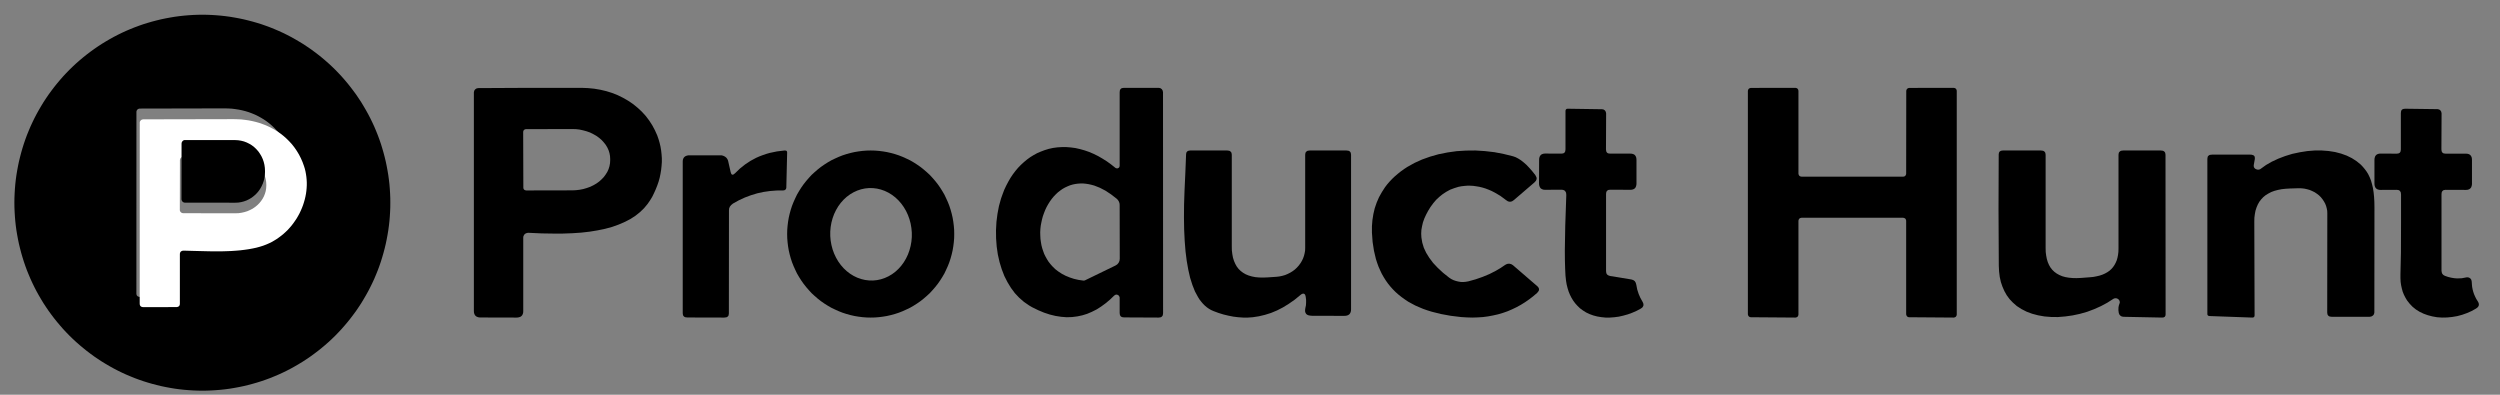
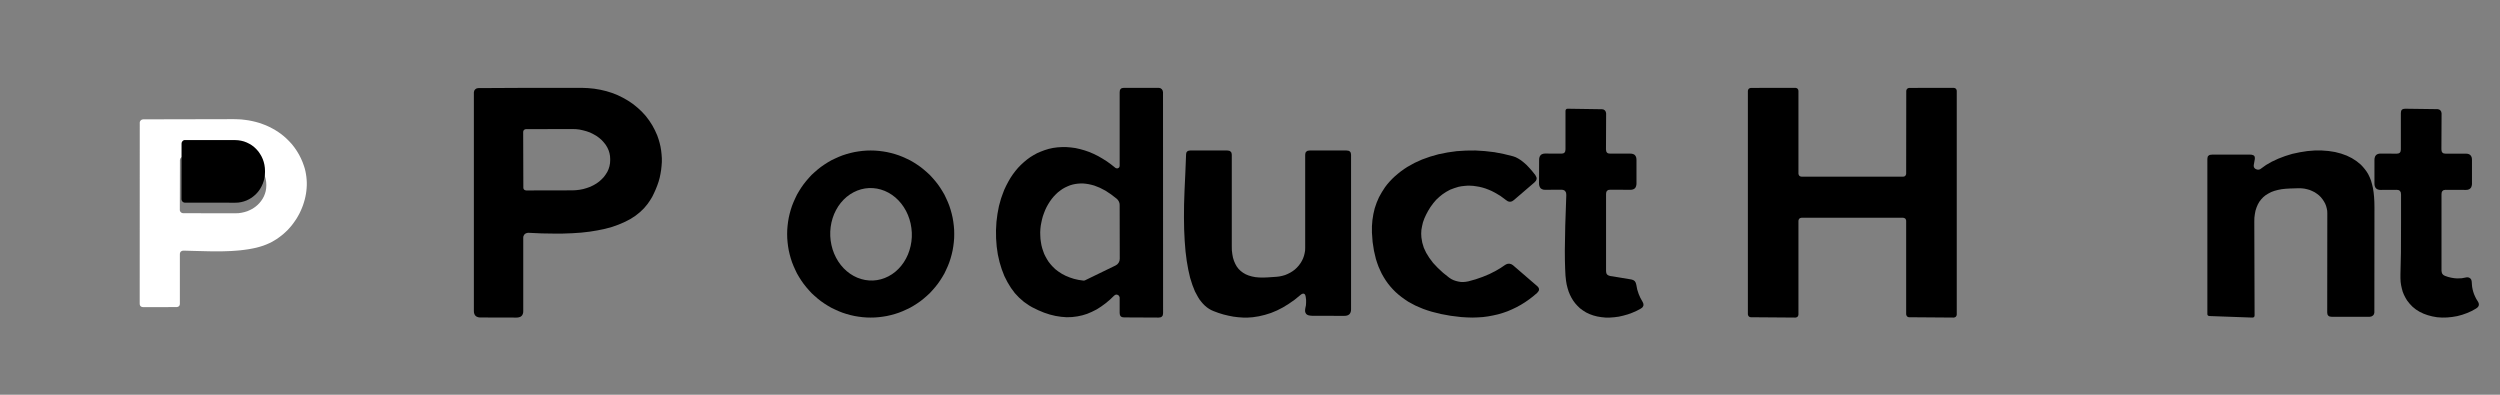
<svg xmlns="http://www.w3.org/2000/svg" width="133" height="21" viewBox="0 0 133 21" fill="none">
  <rect x="0" y="0" width="133" height="21" fill="#808080" stroke="none" />
-   <path d="M20.765 10.784L20.763 11.029L20.753 11.275L20.738 11.52L20.718 11.763L20.69 12.009L20.657 12.252L20.617 12.492L20.572 12.735L20.522 12.976L20.465 13.214L20.402 13.452L20.334 13.687L20.262 13.92L20.182 14.153L20.096 14.384L20.004 14.612L19.909 14.837L19.806 15.06L19.698 15.28L19.585 15.498L19.465 15.714L19.342 15.924L19.215 16.135L19.079 16.34L18.942 16.543L18.796 16.741L18.648 16.936L18.496 17.127L18.338 17.314L18.175 17.5L18.007 17.68L17.837 17.856L17.662 18.026L17.481 18.194L17.296 18.357L17.108 18.514L16.918 18.667L16.722 18.815L16.524 18.96L16.321 19.098L16.116 19.233L15.905 19.361L15.695 19.484L15.48 19.604L15.262 19.717L15.041 19.825L14.818 19.927L14.593 20.022L14.365 20.115L14.134 20.2L13.902 20.28L13.669 20.353L13.433 20.421L13.195 20.483L12.957 20.541L12.717 20.591L12.474 20.636L12.233 20.676L11.99 20.709L11.745 20.736L11.502 20.756L11.256 20.771L11.011 20.781L10.765 20.784L10.52 20.781L10.274 20.771L10.029 20.756L9.786 20.736L9.54 20.709L9.297 20.676L9.057 20.636L8.814 20.591L8.573 20.541L8.335 20.483L8.097 20.421L7.862 20.353L7.629 20.28L7.396 20.2L7.166 20.115L6.938 20.022L6.712 19.927L6.489 19.825L6.269 19.717L6.051 19.604L5.835 19.484L5.625 19.361L5.415 19.233L5.209 19.098L5.006 18.96L4.808 18.815L4.613 18.667L4.423 18.514L4.235 18.357L4.049 18.194L3.869 18.026L3.694 17.856L3.523 17.68L3.355 17.5L3.193 17.314L3.035 17.127L2.882 16.936L2.734 16.741L2.589 16.543L2.451 16.34L2.316 16.135L2.188 15.924L2.065 15.714L1.945 15.498L1.832 15.28L1.725 15.06L1.622 14.837L1.527 14.612L1.434 14.384L1.349 14.153L1.269 13.92L1.196 13.687L1.128 13.452L1.066 13.214L1.008 12.976L0.958 12.735L0.913 12.492L0.873 12.252L0.84 12.009L0.813 11.763L0.793 11.52L0.778 11.275L0.768 11.029L0.765 10.784L0.768 10.538L0.778 10.293L0.793 10.047L0.813 9.804L0.84 9.559L0.873 9.316L0.913 9.076L0.958 8.833L1.008 8.592L1.066 8.354L1.128 8.116L1.196 7.881L1.269 7.648L1.349 7.415L1.434 7.184L1.527 6.956L1.622 6.731L1.725 6.508L1.832 6.287L1.945 6.07L2.065 5.854L2.188 5.644L2.316 5.433L2.451 5.228L2.589 5.025L2.734 4.827L2.882 4.632L3.035 4.441L3.193 4.253L3.355 4.068L3.523 3.888L3.694 3.712L3.869 3.542L4.049 3.374L4.235 3.211L4.423 3.053L4.613 2.901L4.808 2.753L5.006 2.608L5.209 2.47L5.415 2.335L5.625 2.207L5.835 2.084L6.051 1.964L6.269 1.851L6.489 1.743L6.712 1.641L6.938 1.545L7.166 1.453L7.396 1.368L7.629 1.287L7.862 1.215L8.097 1.147L8.335 1.085L8.573 1.027L8.814 0.977L9.057 0.932L9.297 0.892L9.54 0.859L9.786 0.832L10.029 0.811L10.274 0.796L10.52 0.786L10.765 0.784L11.011 0.786L11.256 0.796L11.502 0.811L11.745 0.832L11.99 0.859L12.233 0.892L12.474 0.932L12.717 0.977L12.957 1.027L13.195 1.085L13.433 1.147L13.669 1.215L13.902 1.287L14.134 1.368L14.365 1.453L14.593 1.545L14.818 1.641L15.041 1.743L15.262 1.851L15.48 1.964L15.695 2.084L15.905 2.207L16.116 2.335L16.321 2.47L16.524 2.608L16.722 2.753L16.918 2.901L17.108 3.053L17.296 3.211L17.481 3.374L17.662 3.542L17.837 3.712L18.007 3.888L18.175 4.068L18.338 4.253L18.496 4.441L18.648 4.632L18.796 4.827L18.942 5.025L19.079 5.228L19.215 5.433L19.342 5.644L19.465 5.854L19.585 6.07L19.698 6.287L19.806 6.508L19.909 6.731L20.004 6.956L20.096 7.184L20.182 7.415L20.262 7.648L20.334 7.881L20.402 8.116L20.465 8.354L20.522 8.592L20.572 8.833L20.617 9.076L20.657 9.316L20.69 9.559L20.718 9.804L20.738 10.047L20.753 10.293L20.763 10.538L20.765 10.784ZM9.262 12.981L9.265 12.933L9.275 12.893L9.29 12.858L9.312 12.828L9.342 12.808L9.377 12.79L9.42 12.783L9.47 12.78L9.966 12.796L10.74 12.816L11.314 12.818L11.577 12.81L11.825 12.8L12.058 12.783L12.281 12.763L12.496 12.735L12.704 12.703L12.897 12.665L13.082 12.623L13.255 12.572L13.421 12.517L13.576 12.455L13.721 12.387L13.849 12.319L13.972 12.244L14.094 12.164L14.212 12.076L14.327 11.984L14.438 11.889L14.545 11.783L14.65 11.676L14.748 11.56L14.843 11.443L14.934 11.318L15.019 11.187L15.099 11.057L15.174 10.919L15.244 10.781L15.307 10.639L15.364 10.496L15.417 10.348L15.462 10.198L15.502 10.047L15.535 9.897L15.562 9.747L15.582 9.594L15.595 9.441L15.602 9.288V9.138L15.595 8.99L15.582 8.843L15.562 8.697L15.537 8.552L15.505 8.412L15.465 8.271L15.392 8.058L15.309 7.856L15.214 7.655L15.109 7.467L14.991 7.284L14.864 7.109L14.723 6.944L14.575 6.788L14.448 6.668L14.315 6.555L14.175 6.45L14.029 6.35L13.879 6.26L13.724 6.175L13.563 6.097L13.398 6.029L13.23 5.967L13.057 5.914L12.88 5.869L12.699 5.832L12.516 5.804L12.331 5.781L12.143 5.771L11.955 5.766L7.436 5.776L7.401 5.781L7.368 5.791L7.336 5.806L7.311 5.829L7.288 5.857L7.271 5.889L7.261 5.922L7.258 5.957L7.256 15.606L7.258 15.649L7.268 15.686L7.281 15.719L7.303 15.746L7.328 15.766L7.361 15.781L7.401 15.791L7.446 15.794L9.074 15.791L9.119 15.789L9.157 15.779L9.19 15.764L9.217 15.744L9.237 15.719L9.25 15.686L9.26 15.649L9.262 15.606V12.981Z" fill="black" />
  <path d="M9.569 13.534V16.152L9.566 16.195L9.555 16.232L9.542 16.265L9.521 16.29L9.491 16.309L9.457 16.325L9.417 16.334L9.369 16.337L7.635 16.34L7.587 16.337L7.544 16.327L7.509 16.312L7.483 16.292L7.459 16.265L7.445 16.232L7.435 16.195L7.432 16.152L7.435 6.529L7.437 6.494L7.448 6.462L7.467 6.429L7.491 6.402L7.517 6.379L7.552 6.364L7.587 6.354L7.624 6.349L12.437 6.339L12.637 6.344L12.837 6.354L13.034 6.377L13.229 6.404L13.421 6.442L13.61 6.487L13.794 6.539L13.973 6.602L14.149 6.669L14.32 6.747L14.485 6.832L14.645 6.922L14.8 7.021L14.95 7.126L15.091 7.239L15.227 7.359L15.384 7.514L15.534 7.678L15.67 7.853L15.795 8.036L15.907 8.223L16.009 8.423L16.097 8.625L16.174 8.838L16.217 8.977L16.251 9.117L16.278 9.262L16.299 9.407L16.313 9.555L16.321 9.702V9.852L16.313 10.004L16.299 10.157L16.278 10.309L16.249 10.459L16.214 10.609L16.171 10.759L16.123 10.909L16.067 11.056L16.006 11.198L15.939 11.341L15.865 11.478L15.785 11.616L15.699 11.745L15.608 11.875L15.512 12L15.411 12.118L15.307 12.233L15.195 12.34L15.08 12.445L14.963 12.54L14.84 12.632L14.715 12.72L14.584 12.8L14.453 12.875L14.317 12.942L14.163 13.009L13.997 13.072L13.821 13.127L13.637 13.177L13.44 13.219L13.234 13.257L13.013 13.289L12.783 13.317L12.546 13.337L12.298 13.354L12.034 13.364L11.754 13.372L11.143 13.369L10.318 13.349L9.79 13.334L9.737 13.337L9.691 13.344L9.654 13.362L9.622 13.382L9.598 13.412L9.582 13.447L9.571 13.487L9.569 13.534ZM9.571 8.513L9.566 11.166L9.569 11.201L9.579 11.233L9.598 11.263L9.622 11.291L9.649 11.313L9.681 11.328L9.715 11.338L9.753 11.343L12.53 11.346L12.69 11.341L12.85 11.318L13.005 11.283L13.157 11.236L13.301 11.173L13.44 11.101L13.568 11.014L13.688 10.916L13.794 10.811L13.89 10.694L13.973 10.571L14.043 10.439L14.096 10.304L14.136 10.164L14.16 10.019L14.168 9.877V9.822L14.16 9.677L14.136 9.532L14.099 9.392L14.045 9.257L13.976 9.125L13.893 9.002L13.8 8.885L13.69 8.778L13.573 8.68L13.442 8.593L13.306 8.52L13.162 8.458L13.01 8.408L12.855 8.373L12.695 8.35L12.535 8.343L9.758 8.34L9.707 8.345L9.654 8.37L9.609 8.408L9.582 8.458L9.571 8.513Z" fill="white" />
  <path d="M9.659 7.642L9.662 7.606L9.672 7.57L9.69 7.536L9.713 7.506L9.739 7.481L9.77 7.464L9.803 7.453L9.84 7.451L12.522 7.453L12.676 7.462L12.831 7.487L12.98 7.525L13.127 7.581L13.266 7.65L13.398 7.73L13.524 7.827L13.637 7.935L13.743 8.055L13.833 8.185L13.913 8.321L13.98 8.467L14.031 8.617L14.068 8.772L14.091 8.933L14.098 9.094V9.155L14.091 9.313L14.068 9.473L14.029 9.628L13.977 9.778L13.91 9.925L13.831 10.061L13.738 10.191L13.635 10.307L13.519 10.415L13.395 10.512L13.261 10.593L13.122 10.662L12.975 10.715L12.826 10.753L12.671 10.778L12.517 10.784L9.834 10.781L9.798 10.776L9.765 10.764L9.734 10.748L9.708 10.723L9.685 10.693L9.667 10.659L9.657 10.623L9.654 10.584L9.659 7.642Z" fill="black" />
  <path d="M27.837 12.638V16.545L27.833 16.628L27.814 16.702L27.785 16.762L27.747 16.808L27.694 16.849L27.632 16.872L27.56 16.89L27.479 16.895L25.568 16.89L25.482 16.886L25.41 16.867L25.348 16.84L25.3 16.803L25.262 16.757L25.234 16.697L25.215 16.628L25.21 16.545V4.912L25.229 4.825L25.277 4.756L25.353 4.705L25.439 4.687L28.162 4.673H30.938L31.282 4.687L31.612 4.719L31.937 4.774L32.252 4.848L32.563 4.945L32.864 5.064L33.146 5.203L33.418 5.359L33.676 5.534L33.915 5.728L34.144 5.94L34.35 6.165L34.536 6.41L34.699 6.663L34.842 6.93L34.966 7.207L35.033 7.4L35.09 7.594L35.138 7.796L35.172 7.999L35.195 8.206L35.21 8.414V8.621L35.195 8.828L35.172 9.04L35.138 9.248L35.095 9.455L35.038 9.662L34.966 9.869L34.885 10.072L34.794 10.275L34.694 10.478L34.579 10.666L34.455 10.846L34.264 11.076L34.044 11.288L33.8 11.482L33.528 11.657L33.232 11.809L32.912 11.947L32.563 12.072L32.19 12.173L31.789 12.256L31.368 12.325L30.919 12.376L30.441 12.408L29.945 12.426H29.4L28.817 12.417L28.115 12.385L28.062 12.389L28.009 12.403L27.962 12.422L27.919 12.454L27.885 12.491L27.861 12.537L27.842 12.583L27.837 12.634V12.638ZM27.833 7.013L27.842 9.989L27.852 10.044L27.885 10.091L27.933 10.118L27.99 10.132L30.446 10.127L30.642 10.118L30.838 10.095L31.029 10.058L31.215 10.003L31.397 9.939L31.569 9.856L31.727 9.764L31.875 9.658L32.004 9.542L32.123 9.418L32.224 9.28L32.31 9.142L32.377 8.994L32.424 8.842L32.453 8.685L32.462 8.529V8.455L32.453 8.299L32.424 8.146L32.377 7.994L32.31 7.847L32.224 7.704L32.118 7.571L32.004 7.446L31.87 7.331L31.722 7.225L31.559 7.133L31.392 7.05L31.211 6.986L31.024 6.935L30.833 6.893L30.637 6.87L30.437 6.866L27.981 6.87L27.928 6.88L27.885 6.907L27.852 6.944L27.837 6.995L27.833 7.013Z" fill="black" />
  <path d="M59.566 8.821V4.903L59.58 4.797L59.599 4.76L59.626 4.728L59.659 4.7L59.696 4.687L59.797 4.673H61.645L61.733 4.691L61.807 4.742L61.853 4.816L61.872 4.903L61.876 16.66L61.862 16.761L61.844 16.803L61.816 16.835L61.784 16.863L61.742 16.881L61.641 16.895L59.797 16.886L59.696 16.872L59.659 16.854L59.626 16.831L59.599 16.794L59.58 16.757L59.566 16.655V15.844L59.562 15.803L59.543 15.766L59.52 15.729L59.488 15.701L59.451 15.683L59.409 15.674H59.368L59.331 15.688L59.275 15.725L59.044 15.946L58.813 16.139L58.573 16.314L58.333 16.466L58.083 16.591L57.834 16.697L57.58 16.775L57.321 16.831L57.039 16.867L56.748 16.877L56.457 16.854L56.157 16.808L55.852 16.734L55.542 16.632L55.233 16.503L54.914 16.347L54.748 16.25L54.475 16.061L54.221 15.84L53.99 15.595L53.782 15.314L53.597 15.01L53.431 14.683L53.292 14.323L53.177 13.945L53.084 13.535L53.024 13.116L52.992 12.683L52.987 12.245L53.011 11.803L53.066 11.374L53.145 10.959L53.255 10.563L53.339 10.328L53.426 10.097L53.528 9.881L53.639 9.669L53.754 9.47L53.879 9.282L54.018 9.097L54.161 8.927L54.313 8.77L54.475 8.622L54.641 8.484L54.812 8.36L54.992 8.249L55.177 8.148L55.371 8.065L55.565 7.991L55.787 7.922L56.018 7.871L56.254 7.839L56.489 7.825H56.73L56.97 7.844L57.21 7.876L57.455 7.931L57.7 8L57.94 8.083L58.18 8.185L58.421 8.304L58.652 8.438L58.887 8.586L59.109 8.747L59.335 8.927L59.377 8.95L59.446 8.959L59.506 8.936L59.553 8.885L59.566 8.821ZM57.723 14.913L59.345 14.125L59.437 14.065L59.511 13.978L59.557 13.876L59.571 13.766L59.566 10.904L59.557 10.812L59.525 10.724L59.478 10.646L59.414 10.577L59.109 10.341L58.809 10.143L58.508 9.987L58.213 9.871L58.06 9.83L57.917 9.798L57.769 9.775L57.626 9.761H57.483L57.344 9.77L57.206 9.788L57.072 9.816L56.928 9.858L56.794 9.913L56.656 9.977L56.526 10.051L56.402 10.139L56.282 10.231L56.166 10.341L56.055 10.457L55.953 10.581L55.856 10.715L55.764 10.862L55.681 11.01L55.607 11.166L55.542 11.332L55.482 11.498L55.436 11.669L55.399 11.839L55.367 12.01L55.348 12.185L55.339 12.36L55.344 12.535L55.353 12.71L55.376 12.876L55.404 13.042L55.445 13.204L55.496 13.356L55.551 13.508L55.621 13.651L55.699 13.789L55.782 13.922L55.88 14.047L55.981 14.162L56.134 14.314L56.309 14.448L56.494 14.568L56.697 14.674L56.91 14.761L57.136 14.835L57.376 14.89L57.63 14.927H57.677L57.723 14.913Z" fill="black" />
  <path d="M101.408 9.241L101.413 4.834L101.427 4.774L101.46 4.724L101.511 4.691L101.572 4.677L103.939 4.673L104 4.687L104.052 4.719L104.085 4.77L104.099 4.829V16.738L104.085 16.798L104.052 16.849L104 16.881L103.939 16.895L101.568 16.877L101.507 16.867L101.455 16.831L101.423 16.78L101.408 16.72V11.742L101.394 11.682L101.362 11.631L101.31 11.599L101.249 11.585H95.837L95.776 11.599L95.724 11.631L95.692 11.682L95.677 11.742V16.738L95.663 16.798L95.631 16.849L95.579 16.881L95.518 16.895L93.147 16.877L93.086 16.867L93.034 16.831L93.001 16.78L92.987 16.72V4.834L93.001 4.774L93.034 4.724L93.086 4.691L93.147 4.677L95.518 4.673L95.579 4.687L95.631 4.719L95.663 4.77L95.677 4.829V9.241L95.692 9.301L95.724 9.352L95.776 9.384L95.837 9.398H101.249L101.306 9.389L101.352 9.361L101.385 9.32L101.404 9.269L101.408 9.241Z" fill="black" />
  <path d="M83.284 7.947V5.906L83.292 5.852L83.314 5.816L83.348 5.793L83.4 5.784L85.235 5.811L85.317 5.829L85.386 5.879L85.429 5.951L85.446 6.037L85.438 7.947L85.451 8.047L85.468 8.083L85.489 8.115L85.52 8.142L85.558 8.16L85.658 8.173H86.737L86.815 8.178L86.884 8.196L86.94 8.223L86.983 8.259L87.017 8.309L87.043 8.367L87.056 8.435L87.061 8.512V9.759L87.056 9.835L87.039 9.903L87.017 9.962L86.979 10.012L86.936 10.048L86.879 10.075L86.81 10.093L86.733 10.097L85.658 10.093L85.563 10.106L85.528 10.124L85.498 10.152L85.472 10.183L85.455 10.219L85.442 10.319V14.42L85.455 14.524L85.472 14.564L85.494 14.601L85.563 14.65L85.653 14.682L86.784 14.867L86.888 14.899L86.97 14.957L87.022 15.043L87.052 15.152L87.1 15.4L87.177 15.639L87.268 15.847L87.376 16.041L87.406 16.1L87.428 16.159L87.432 16.213L87.428 16.263L87.406 16.308L87.38 16.349L87.337 16.385L87.285 16.421L87.065 16.538L86.836 16.638L86.603 16.723L86.361 16.791L86.124 16.845L85.882 16.877L85.645 16.895H85.412L85.187 16.872L84.971 16.836L84.764 16.782L84.566 16.71L84.384 16.624L84.212 16.516L84.052 16.398L83.909 16.258L83.797 16.132L83.694 15.992L83.603 15.843L83.521 15.68L83.452 15.513L83.396 15.332L83.348 15.143L83.314 14.944L83.284 14.664L83.266 14.298L83.253 13.851L83.249 13.322L83.271 12.017L83.327 10.382L83.322 10.314L83.314 10.255L83.292 10.206L83.262 10.165L83.228 10.133L83.18 10.111L83.124 10.097L83.059 10.093L82.204 10.097L82.127 10.093L82.062 10.075L82.006 10.048L81.958 10.012L81.924 9.962L81.898 9.903L81.881 9.835L81.876 9.754L81.881 8.512L81.885 8.431L81.902 8.358L81.928 8.3L81.963 8.255L82.01 8.214L82.066 8.191L82.131 8.173L82.204 8.169L83.068 8.173L83.163 8.16L83.197 8.142L83.232 8.119L83.253 8.083L83.271 8.047L83.284 7.947Z" fill="black" />
  <path d="M127.726 7.948V6.015L127.739 5.911L127.756 5.87L127.782 5.838L127.812 5.816L127.851 5.798L127.951 5.784L129.68 5.807L129.762 5.825L129.831 5.874L129.875 5.947L129.892 6.033L129.883 7.948L129.896 8.048L129.914 8.084L129.935 8.116L129.965 8.143L130.004 8.161L130.104 8.175H131.185L131.262 8.179L131.332 8.197L131.388 8.224L131.431 8.261L131.466 8.31L131.492 8.369L131.505 8.437L131.509 8.514V9.764L131.505 9.841L131.487 9.909L131.466 9.968L131.427 10.017L131.383 10.054L131.327 10.081L131.258 10.099L131.18 10.103L130.104 10.099L130.009 10.113L129.974 10.131L129.944 10.158L129.918 10.189L129.901 10.226L129.888 10.325V14.4L129.901 14.491L129.931 14.568L129.991 14.631L130.073 14.676L130.233 14.731L130.393 14.771L130.558 14.799L130.718 14.812L130.964 14.803L131.206 14.758L131.232 14.753H131.28L131.327 14.762L131.375 14.781L131.414 14.808L131.448 14.844L131.474 14.889L131.487 14.939L131.496 14.989L131.505 15.129L131.518 15.265L131.543 15.396L131.578 15.528L131.621 15.654L131.677 15.781L131.738 15.903L131.812 16.021L131.846 16.08L131.868 16.139L131.876 16.189L131.872 16.243L131.855 16.288L131.824 16.334L131.781 16.374L131.725 16.415L131.492 16.546L131.245 16.655L130.99 16.746L130.722 16.818L130.454 16.863L130.186 16.89L129.918 16.895L129.65 16.877L129.399 16.832L129.157 16.768L128.932 16.687L128.716 16.583L128.521 16.46L128.344 16.316L128.193 16.157L128.054 15.98L127.968 15.835L127.89 15.682L127.825 15.523L127.778 15.351L127.739 15.175L127.713 14.989L127.704 14.799V14.6L127.73 13.44L127.735 11.847V10.343L127.722 10.235L127.7 10.194L127.674 10.158L127.644 10.131L127.605 10.113L127.505 10.099L126.645 10.103L126.572 10.099L126.507 10.081L126.45 10.058L126.403 10.017L126.368 9.972L126.342 9.913L126.325 9.841L126.321 9.759V8.51L126.325 8.433L126.342 8.365L126.364 8.306L126.403 8.256L126.446 8.22L126.502 8.193L126.572 8.175L126.649 8.17L127.51 8.175L127.605 8.161L127.639 8.143L127.674 8.12L127.696 8.084L127.713 8.048L127.726 7.948Z" fill="black" />
-   <path d="M39.111 9.212L39.367 8.965L39.637 8.75L39.928 8.557L40.228 8.396L40.4 8.32L40.577 8.253L40.759 8.19L40.946 8.136L41.335 8.055L41.739 8.006L41.803 8.011L41.847 8.029L41.871 8.069L41.876 8.123L41.832 9.987L41.817 10.046L41.783 10.091L41.729 10.122L41.67 10.131L41.315 10.135L40.966 10.162L40.622 10.211L40.292 10.283L39.952 10.386L39.628 10.507L39.308 10.655L38.993 10.83L38.899 10.906L38.83 10.992L38.791 11.086L38.781 11.189L38.776 16.671L38.761 16.774L38.742 16.81L38.712 16.841L38.678 16.868L38.639 16.881L38.53 16.895L36.567 16.89L36.459 16.877L36.419 16.859L36.385 16.837L36.355 16.801L36.336 16.765L36.321 16.666V8.598L36.326 8.517L36.345 8.45L36.375 8.392L36.414 8.347L36.464 8.311L36.528 8.284L36.601 8.266L36.69 8.262H38.324L38.397 8.266L38.466 8.284L38.53 8.311L38.589 8.347L38.643 8.392L38.683 8.445L38.717 8.504L38.737 8.566L38.87 9.154L38.904 9.248L38.929 9.279L38.958 9.293H38.988L39.027 9.279L39.111 9.212Z" fill="black" />
  <path d="M50.765 12.45L50.761 12.669L50.743 12.888L50.716 13.103L50.68 13.317L50.631 13.531L50.573 13.741L50.506 13.947L50.426 14.152L50.336 14.349L50.243 14.546L50.131 14.738L50.015 14.921L49.89 15.099L49.756 15.269L49.613 15.434L49.465 15.595L49.305 15.743L49.139 15.886L48.97 16.02L48.791 16.145L48.608 16.261L48.416 16.372L48.219 16.466L48.023 16.555L47.817 16.636L47.612 16.703L47.402 16.761L47.187 16.81L46.973 16.846L46.758 16.873L46.54 16.89L46.321 16.895L46.102 16.89L45.883 16.873L45.669 16.846L45.454 16.81L45.24 16.761L45.03 16.703L44.824 16.636L44.619 16.555L44.422 16.466L44.226 16.372L44.034 16.261L43.851 16.145L43.672 16.02L43.502 15.886L43.337 15.743L43.176 15.595L43.029 15.434L42.886 15.269L42.752 15.099L42.627 14.921L42.511 14.738L42.399 14.546L42.305 14.349L42.216 14.152L42.135 13.947L42.068 13.741L42.01 13.531L41.961 13.317L41.925 13.103L41.899 12.888L41.881 12.669L41.876 12.45L41.881 12.232L41.899 12.013L41.925 11.798L41.961 11.584L42.01 11.37L42.068 11.16L42.135 10.954L42.216 10.749L42.305 10.552L42.399 10.356L42.511 10.164L42.627 9.98L42.752 9.802L42.886 9.632L43.029 9.467L43.176 9.306L43.337 9.159L43.502 9.016L43.672 8.882L43.851 8.757L44.034 8.64L44.226 8.529L44.422 8.435L44.619 8.346L44.824 8.265L45.03 8.198L45.24 8.14L45.454 8.091L45.669 8.055L45.883 8.028L46.102 8.011L46.321 8.006L46.54 8.011L46.758 8.028L46.973 8.055L47.187 8.091L47.402 8.14L47.612 8.198L47.817 8.265L48.023 8.346L48.219 8.435L48.416 8.529L48.608 8.64L48.791 8.757L48.97 8.882L49.139 9.016L49.305 9.159L49.465 9.306L49.613 9.467L49.756 9.632L49.89 9.802L50.015 9.98L50.131 10.164L50.243 10.356L50.336 10.552L50.426 10.749L50.506 10.954L50.573 11.16L50.631 11.37L50.68 11.584L50.716 11.798L50.743 12.013L50.761 12.232L50.765 12.45ZM46.446 14.923L46.658 14.902L46.867 14.857L47.071 14.789L47.268 14.699L47.456 14.588L47.633 14.456L47.797 14.305L47.948 14.136L48.083 13.951L48.202 13.751L48.302 13.54L48.383 13.317L48.445 13.087L48.487 12.851L48.508 12.611L48.508 12.369L48.486 12.129L48.445 11.891L48.383 11.66L48.301 11.435L48.201 11.221L48.082 11.019L47.947 10.831L47.796 10.658L47.632 10.503L47.454 10.367L47.266 10.251L47.069 10.156L46.865 10.084L46.657 10.034L46.444 10.008L46.231 10.005L46.019 10.026L45.81 10.071L45.606 10.139L45.41 10.229L45.222 10.34L45.044 10.472L44.88 10.623L44.729 10.792L44.594 10.977L44.476 11.177L44.375 11.388L44.294 11.611L44.232 11.841L44.191 12.077L44.17 12.317L44.17 12.559L44.191 12.799L44.233 13.037L44.294 13.268L44.376 13.492L44.477 13.707L44.595 13.909L44.73 14.097L44.881 14.27L45.046 14.425L45.223 14.561L45.411 14.677L45.608 14.772L45.812 14.844L46.021 14.894L46.233 14.92L46.446 14.923Z" fill="black" />
  <path d="M77.093 14.769L77.201 14.841L77.319 14.9L77.447 14.945L77.576 14.977L77.709 15L77.848 15.004L77.982 14.991L78.115 14.968L78.506 14.859L78.881 14.728L79.24 14.579L79.585 14.402L79.837 14.253L80.078 14.09L80.176 14.041L80.284 14.027L80.391 14.05L80.484 14.104L81.774 15.217L81.82 15.262L81.851 15.307L81.871 15.352L81.876 15.402L81.871 15.443L81.851 15.488L81.779 15.579L81.568 15.76L81.357 15.922L81.136 16.076L80.91 16.216L80.679 16.343L80.443 16.456L80.201 16.56L79.955 16.646L79.693 16.723L79.431 16.782L79.163 16.832L78.891 16.868L78.609 16.886L78.326 16.895L78.033 16.886L77.735 16.868L77.175 16.8L76.656 16.705L76.168 16.583L75.937 16.511L75.716 16.434L75.5 16.343L75.294 16.253L75.099 16.149L74.909 16.045L74.734 15.927L74.565 15.805L74.4 15.674L74.246 15.538L74.102 15.393L73.969 15.244L73.84 15.085L73.722 14.918L73.614 14.746L73.511 14.565L73.424 14.38L73.337 14.185L73.265 13.986L73.198 13.778L73.095 13.339L73.023 12.873L72.987 12.376V12.032L73.013 11.706L73.064 11.385L73.136 11.078L73.239 10.779L73.362 10.494L73.517 10.218L73.686 9.956L73.804 9.802L73.933 9.653L74.072 9.508L74.215 9.372L74.37 9.241L74.529 9.114L74.698 8.992L74.873 8.879L75.253 8.667L75.654 8.486L76.086 8.332L76.533 8.205L77.01 8.11L77.493 8.042L77.992 8.011L78.496 8.006L78.999 8.038L79.508 8.097L80.001 8.192L80.494 8.314L80.633 8.363L80.772 8.436L80.915 8.526L81.064 8.644L81.213 8.775L81.362 8.933L81.517 9.11L81.676 9.309L81.733 9.417L81.748 9.467V9.517L81.733 9.567L81.712 9.617L81.63 9.707L80.54 10.643L80.438 10.711L80.381 10.725L80.33 10.734L80.278 10.725L80.222 10.711L80.119 10.643L79.821 10.422L79.513 10.241L79.353 10.159L79.194 10.091L79.03 10.028L78.865 9.978L78.701 9.938L78.537 9.911L78.377 9.888L78.213 9.879H78.054L77.894 9.892L77.735 9.911L77.581 9.942L77.365 10.01L77.149 10.091L76.949 10.2L76.759 10.322L76.579 10.467L76.404 10.63L76.25 10.811L76.101 11.014L75.973 11.222L75.865 11.426L75.772 11.63L75.7 11.833L75.654 12.032L75.618 12.231L75.608 12.43L75.618 12.629L75.664 12.905L75.747 13.181L75.875 13.453L76.04 13.719L76.24 13.986L76.487 14.249L76.769 14.511L77.093 14.769Z" fill="black" />
  <path d="M119.899 8.786V8.84L119.909 8.889L119.934 8.934L119.974 8.974L120.024 9.001L120.075 9.019L120.135 9.028L120.19 9.019L120.24 9.001L120.28 8.974L120.555 8.777L120.86 8.602L121.206 8.441L121.571 8.302L121.951 8.185L122.352 8.1L122.752 8.037L123.143 8.006H123.518L123.878 8.033L124.224 8.087L124.549 8.172L124.849 8.28L125.12 8.414L125.37 8.575L125.595 8.759L125.705 8.876L125.81 9.001L125.905 9.131L125.99 9.27L126.066 9.427L126.136 9.602L126.191 9.795L126.241 10.005L126.276 10.234L126.301 10.476L126.316 10.741L126.321 11.023L126.316 16.626L126.296 16.716L126.241 16.787L126.156 16.837L126.056 16.855H124.064L123.948 16.841L123.903 16.823L123.868 16.796L123.843 16.765L123.823 16.729L123.808 16.631L123.813 11.346L123.808 11.216L123.783 11.086L123.748 10.956L123.698 10.83L123.633 10.714L123.558 10.601L123.473 10.494L123.373 10.395L123.263 10.31L123.143 10.229L123.017 10.167L122.882 10.108L122.742 10.068L122.602 10.037L122.457 10.019L122.307 10.014H122.287L121.836 10.028L121.606 10.041L121.391 10.064L121.186 10.104L121 10.153L120.83 10.216L120.675 10.297L120.53 10.386L120.405 10.489L120.295 10.606L120.195 10.736L120.115 10.879L120.05 11.032L119.994 11.202L119.959 11.386L119.934 11.579L119.929 11.789L119.944 16.783L119.934 16.832L119.914 16.868L119.869 16.89L119.814 16.895L117.552 16.814L117.497 16.805L117.462 16.783L117.437 16.752L117.432 16.702V8.45L117.447 8.351L117.462 8.315L117.492 8.284L117.527 8.257L117.567 8.239L117.682 8.226H119.714L119.779 8.23L119.834 8.244L119.884 8.262L119.919 8.289L119.944 8.324L119.954 8.369L119.959 8.418L119.954 8.477L119.899 8.786Z" fill="black" />
  <path d="M69.172 15.703L68.869 15.95L68.562 16.164L68.249 16.356L67.937 16.516L67.62 16.648L67.298 16.749L66.975 16.826L66.644 16.877L66.39 16.895H66.136L65.877 16.877L65.614 16.845L65.355 16.794L65.091 16.731L64.823 16.648L64.554 16.548L64.432 16.493L64.32 16.429L64.208 16.351L64.105 16.265L64.003 16.164L63.91 16.055L63.817 15.936L63.734 15.803L63.573 15.506L63.437 15.164L63.315 14.78L63.217 14.351L63.134 13.88L63.07 13.373L63.026 12.82L62.997 12.218L62.987 11.583L62.992 10.888L63.017 10.139L63.061 9.185L63.1 8.207L63.114 8.12L63.158 8.056L63.227 8.02L63.319 8.006H65.287L65.394 8.02L65.433 8.038L65.467 8.065L65.496 8.097L65.516 8.134L65.531 8.234V13.104L65.535 13.318L65.56 13.524L65.594 13.707L65.648 13.88L65.716 14.036L65.794 14.177L65.892 14.305L66.004 14.415L66.131 14.511L66.273 14.593L66.429 14.657L66.6 14.707L66.79 14.744L66.99 14.762L67.21 14.766L67.439 14.757L67.913 14.725L68.064 14.707L68.215 14.675L68.362 14.634L68.503 14.575L68.64 14.506L68.767 14.428L68.889 14.337L68.996 14.236L69.094 14.127L69.182 14.008L69.26 13.88L69.323 13.748L69.372 13.611L69.406 13.474L69.431 13.332L69.436 13.186V8.234L69.45 8.134L69.47 8.097L69.499 8.065L69.533 8.038L69.572 8.02L69.68 8.006H71.632L71.74 8.02L71.779 8.038L71.818 8.065L71.842 8.097L71.862 8.134L71.876 8.234V16.461L71.871 16.543L71.852 16.612L71.823 16.671L71.784 16.721L71.73 16.758L71.666 16.785L71.593 16.799L71.505 16.804L69.797 16.799L69.694 16.79L69.606 16.772L69.533 16.74L69.484 16.694L69.45 16.635L69.431 16.566V16.484L69.445 16.388L69.475 16.246L69.484 16.105V15.954L69.465 15.799L69.45 15.73L69.431 15.68L69.401 15.643L69.367 15.625L69.328 15.621L69.284 15.63L69.231 15.657L69.172 15.703Z" fill="black" />
-   <path d="M112.759 16.145L112.774 16.094L112.769 16.043L112.754 15.993L112.724 15.947L112.684 15.91L112.634 15.882L112.579 15.868H112.519L112.463 15.882L112.413 15.91L112.103 16.108L111.768 16.287L111.408 16.448L111.038 16.587L110.653 16.697L110.263 16.78L109.872 16.835L109.482 16.867L109.117 16.863L108.767 16.835L108.427 16.775L108.112 16.692L107.816 16.582L107.546 16.444L107.296 16.283L107.081 16.094L106.911 15.915L106.761 15.712L106.636 15.491L106.531 15.252L106.446 15.003L106.386 14.732L106.351 14.441L106.336 14.142L106.321 11.141L106.331 8.209L106.346 8.121L106.386 8.057L106.456 8.02L106.551 8.006H108.577L108.687 8.02L108.727 8.038L108.767 8.066L108.792 8.098L108.812 8.135L108.827 8.236V13.194L108.832 13.406L108.857 13.599L108.892 13.779L108.942 13.944L109.007 14.096L109.087 14.234L109.182 14.354L109.292 14.46L109.417 14.552L109.557 14.63L109.712 14.695L109.877 14.741L110.062 14.773L110.258 14.791L110.473 14.796L110.698 14.787L111.183 14.75L111.368 14.732L111.538 14.699L111.698 14.662L111.848 14.612L111.983 14.552L112.108 14.483L112.223 14.405L112.323 14.313L112.413 14.211L112.489 14.101L112.554 13.981L112.609 13.852L112.649 13.714L112.679 13.562L112.699 13.401L112.704 13.231V8.236L112.719 8.135L112.739 8.098L112.769 8.066L112.804 8.038L112.844 8.02L112.954 8.006H114.955L115.065 8.02L115.105 8.038L115.145 8.066L115.17 8.098L115.19 8.135L115.205 8.236L115.21 16.725L115.2 16.798L115.165 16.854L115.105 16.886L115.025 16.895L112.984 16.854L112.884 16.84L112.809 16.798L112.754 16.738L112.719 16.651L112.699 16.499L112.704 16.347L112.724 16.246L112.759 16.145Z" fill="black" />
</svg>